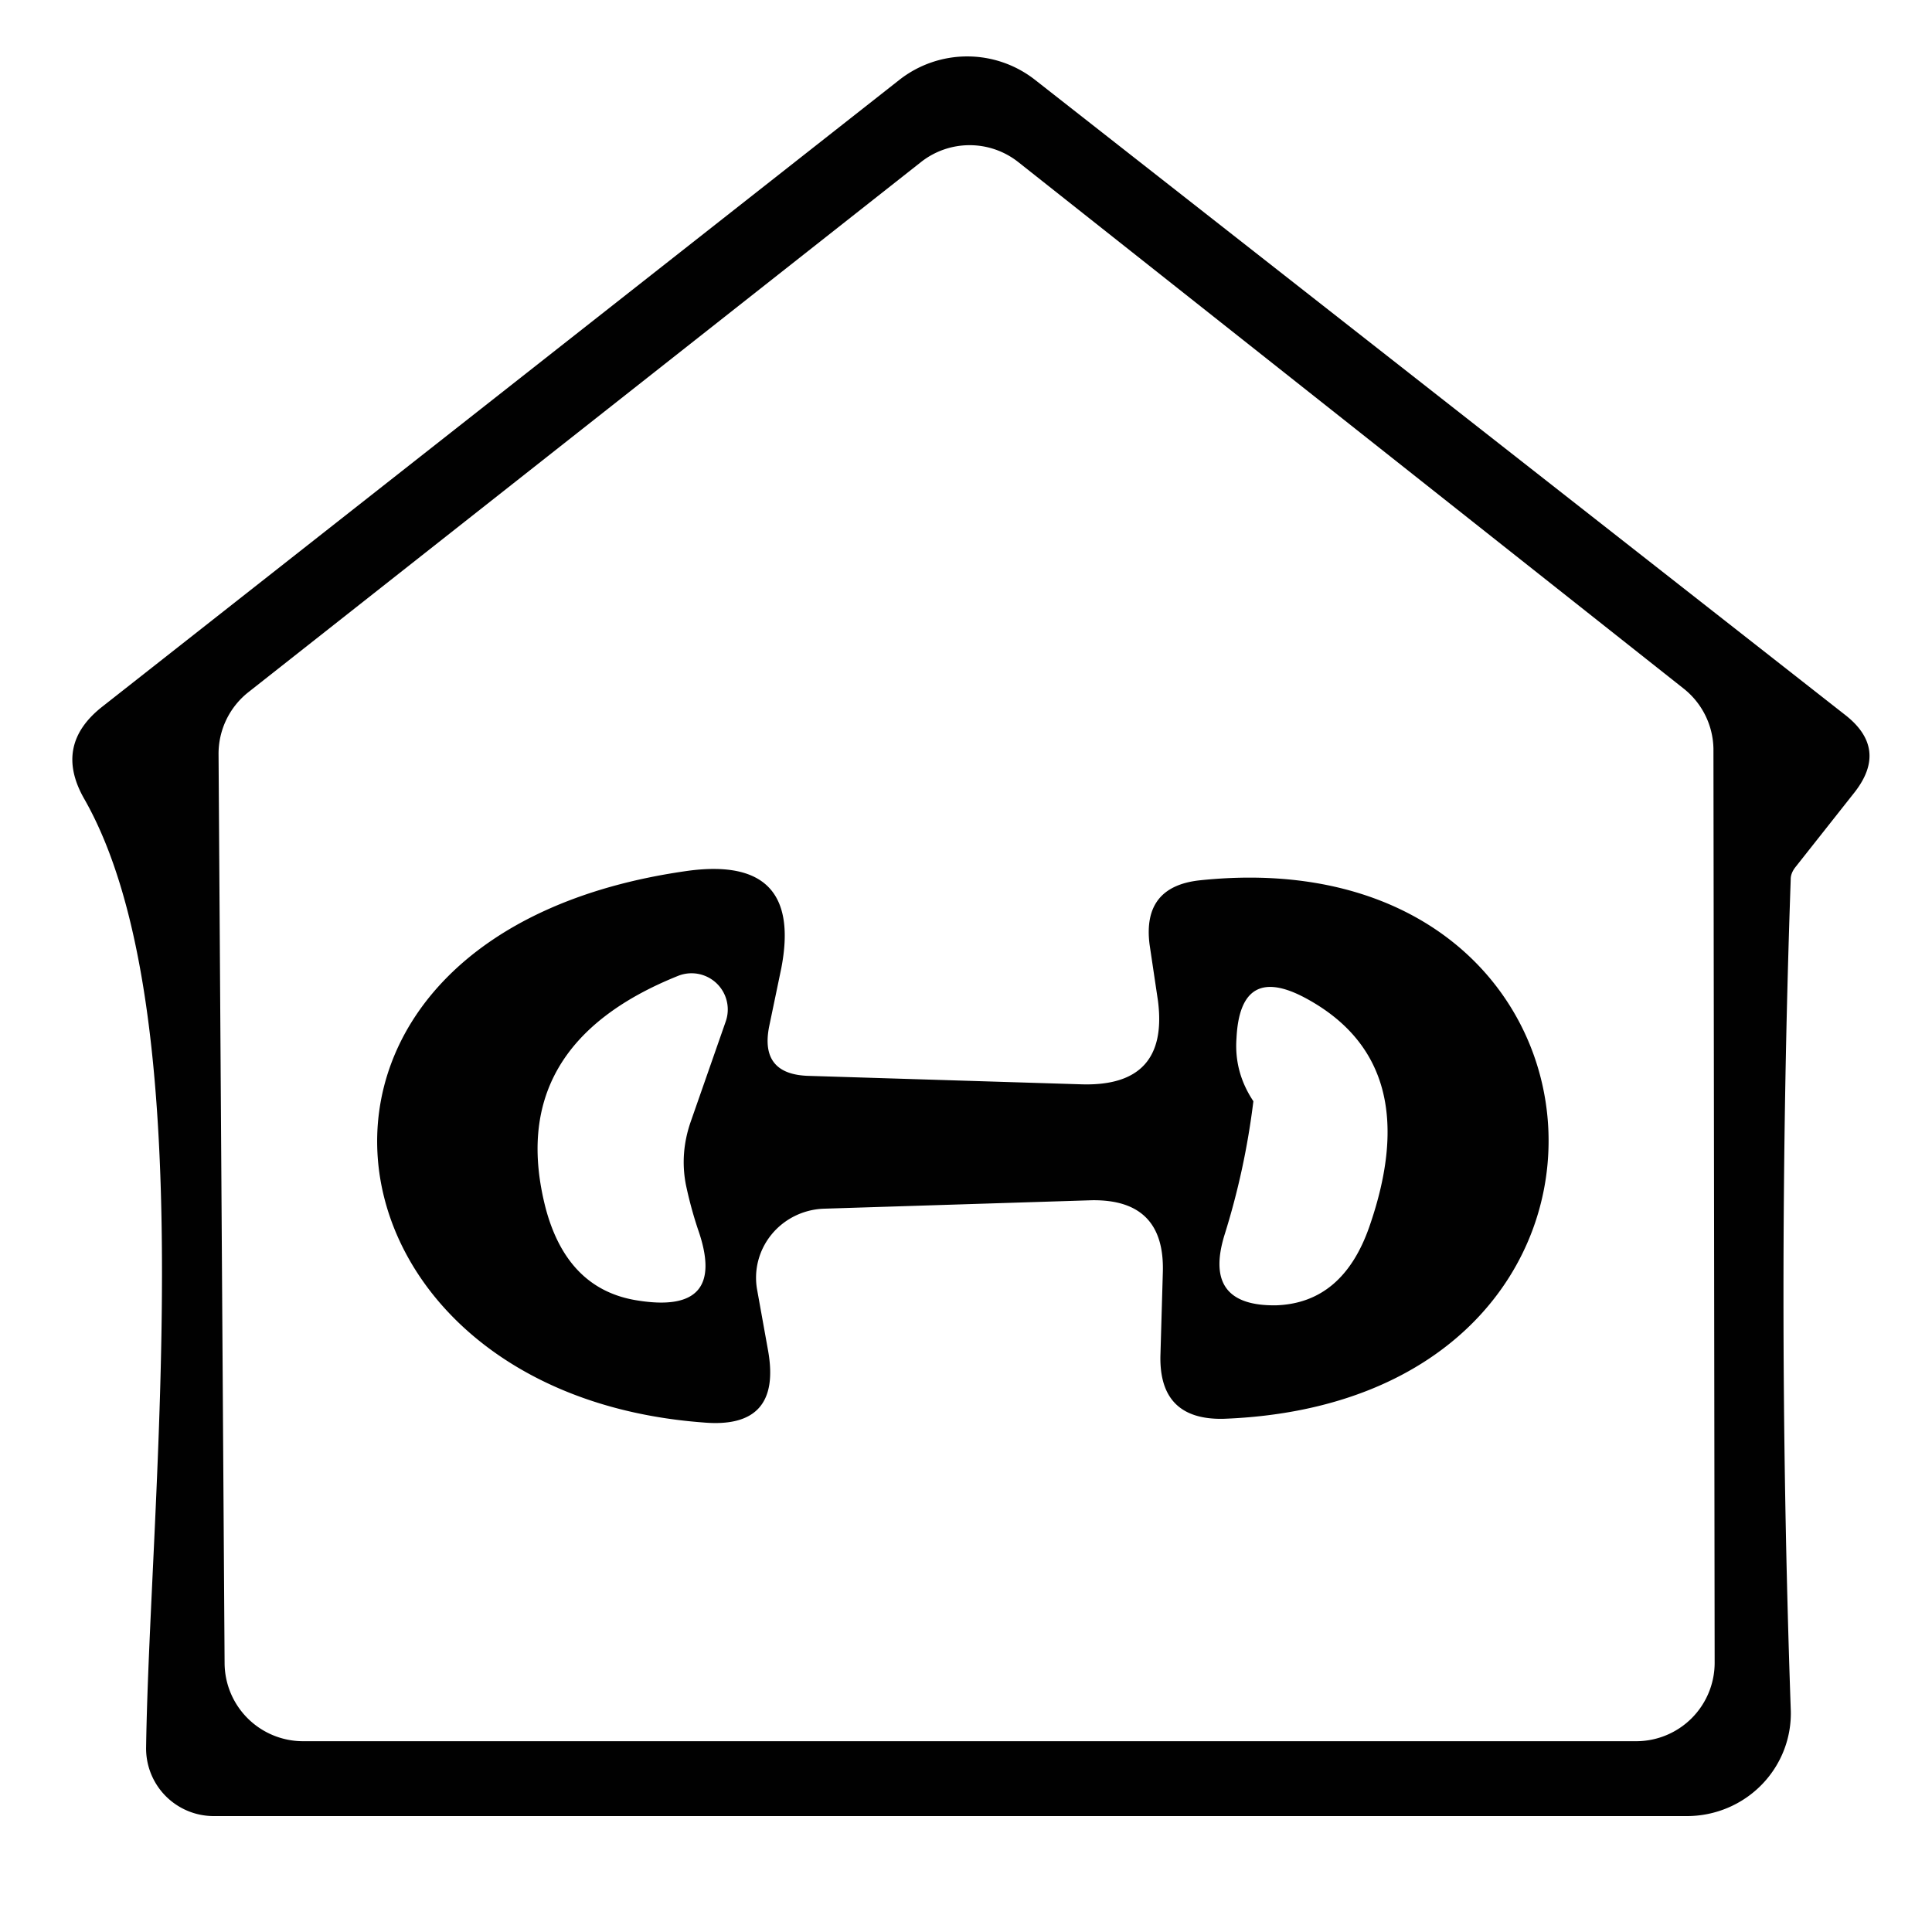
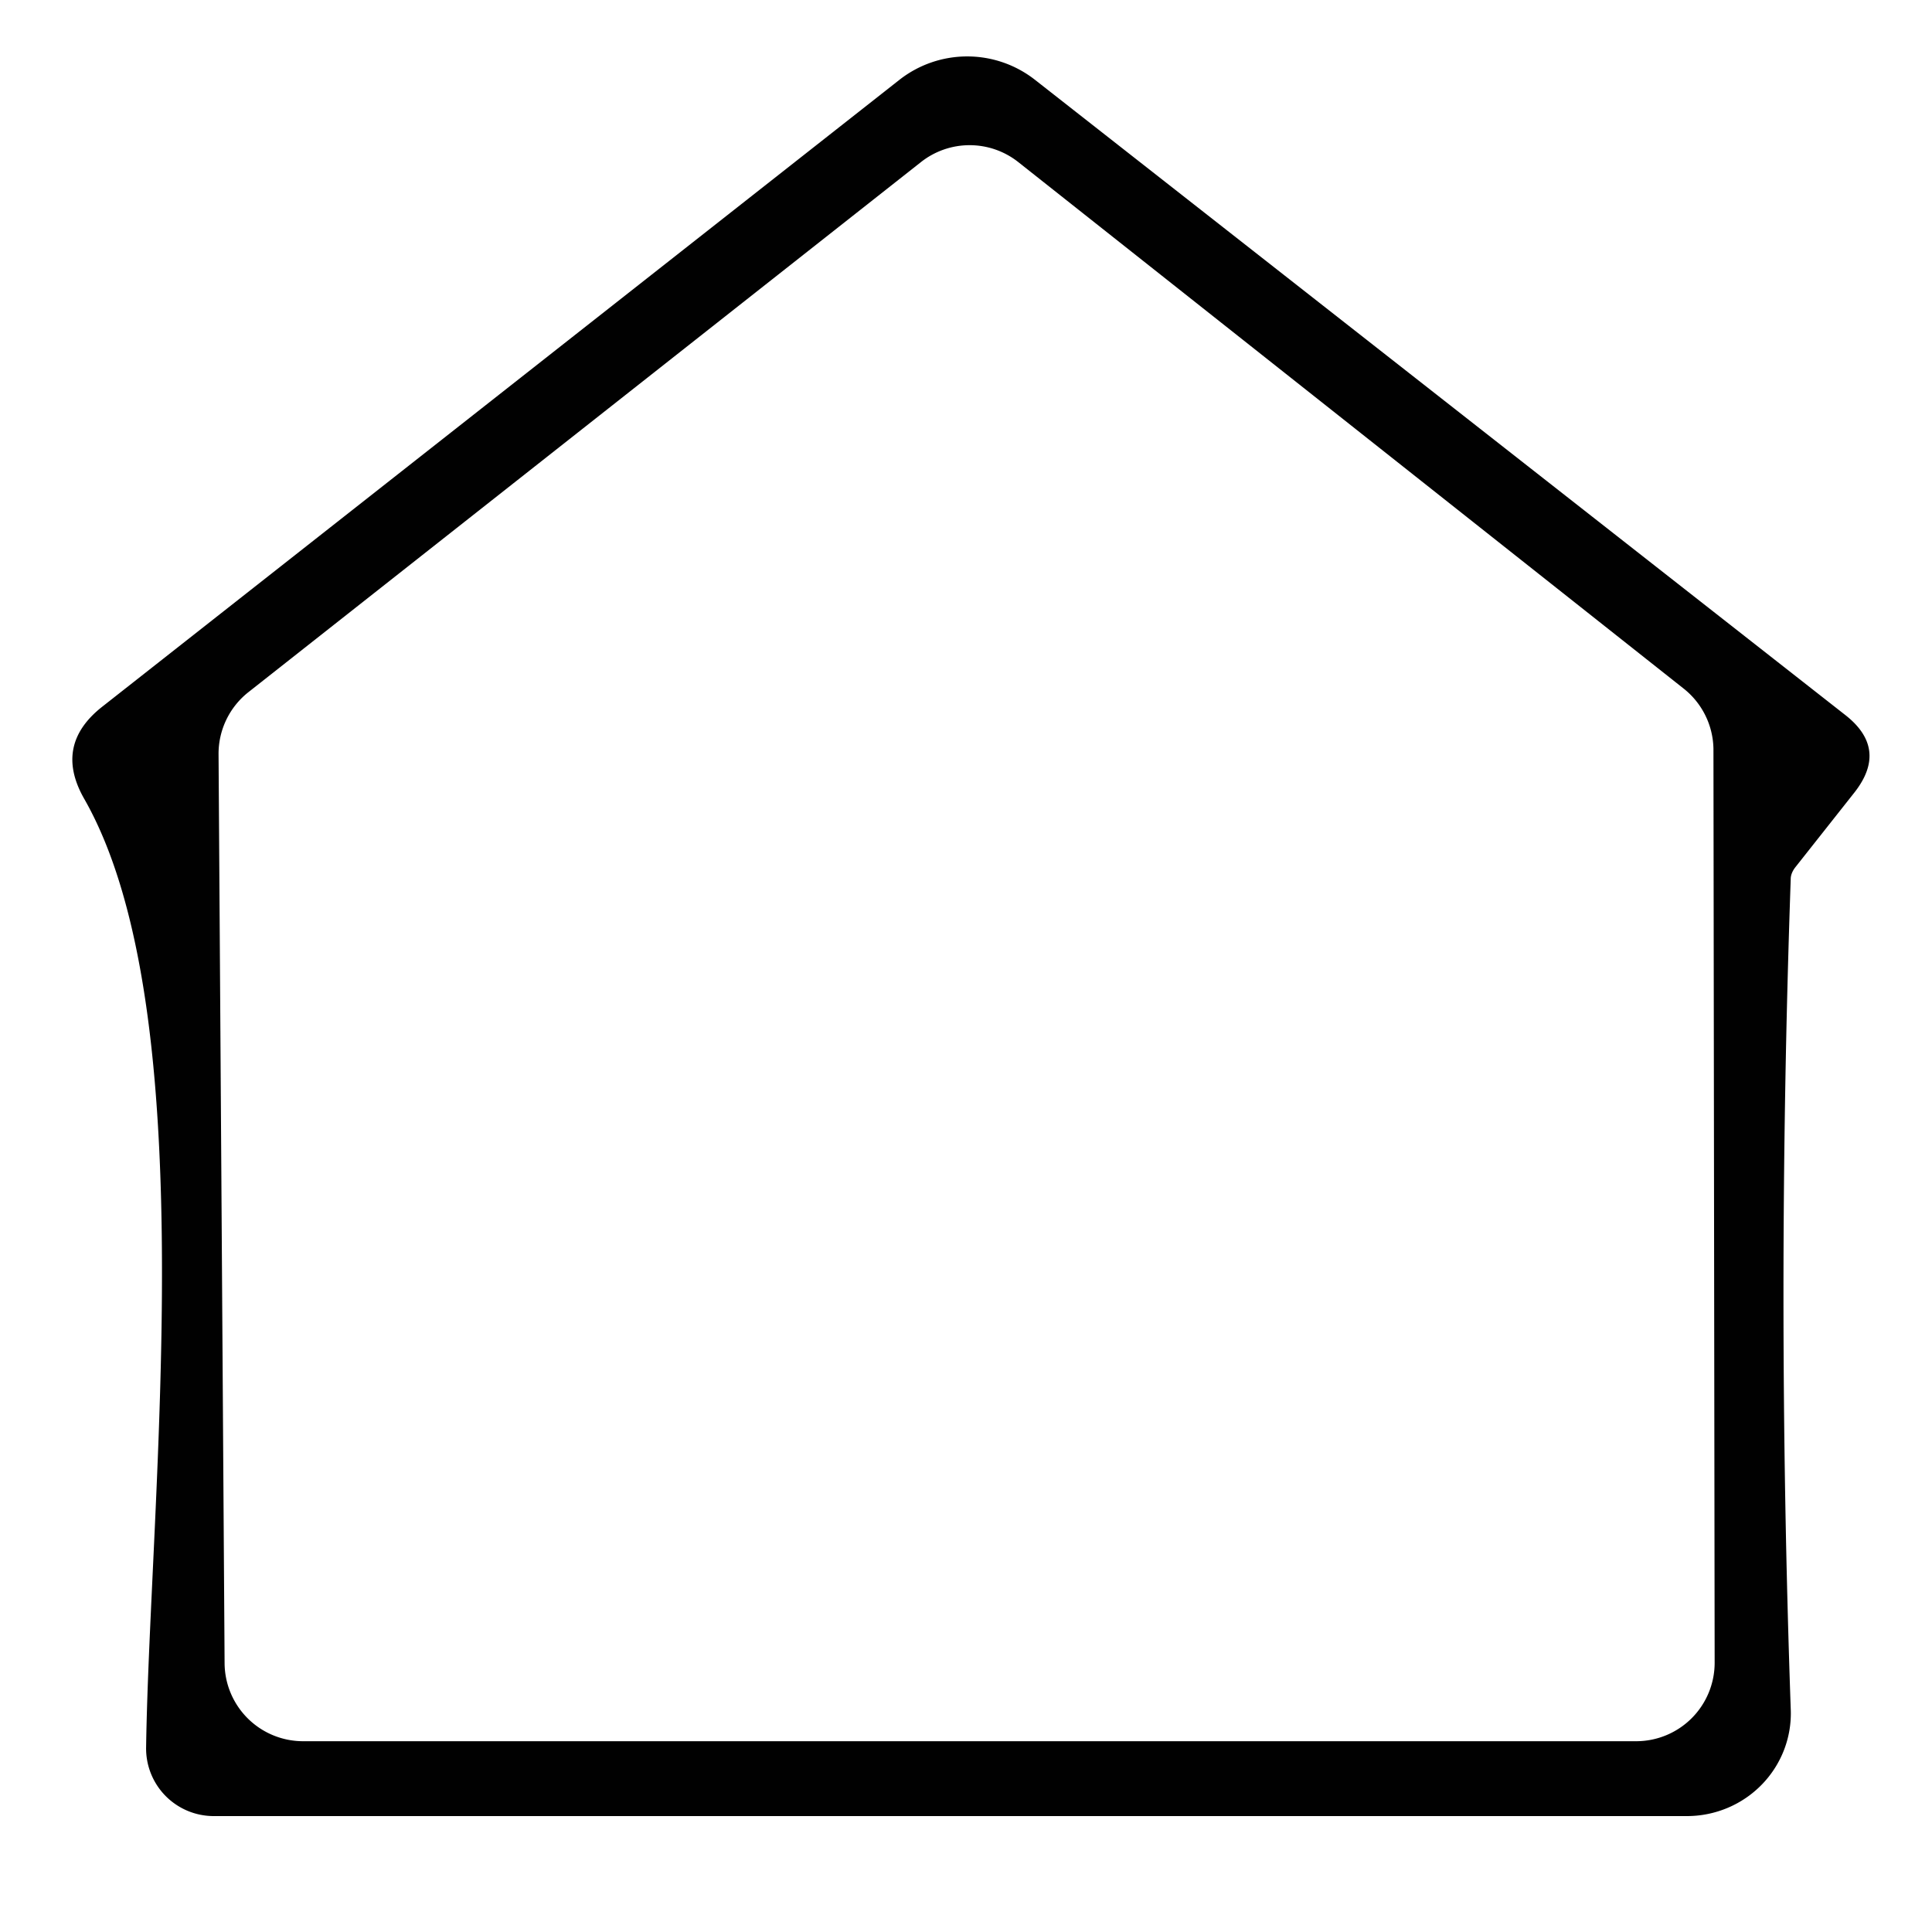
<svg xmlns="http://www.w3.org/2000/svg" version="1.1" viewBox="0.00 0.00 16.00 16.00">
  <path d="M 14.83 7.28&#10;  Q 14.71 10.72 14.83 14.15&#10;  A 0.86 0.85 -1.3 0 1 13.97 15.04&#10;  L 1.77 15.04&#10;  A 0.56 0.56 0.0 0 1 1.21 14.47&#10;  C 1.24 12.40 1.70 8.38 0.70 6.62&#10;  Q 0.44 6.17 0.85 5.85&#10;  L 7.45 0.66&#10;  A 0.91 0.91 0.0 0 1 8.57 0.66&#10;  L 15.28 5.92&#10;  Q 15.64 6.20 15.36 6.56&#10;  L 14.87 7.18&#10;  A 0.18 0.12 -34.1 0 0 14.83 7.28&#10;  Z&#10;  M 1.86 13.77&#10;  A 0.65 0.65 0.0 0 0 2.51 14.42&#10;  L 13.55 14.42&#10;  A 0.65 0.65 0.0 0 0 14.20 13.77&#10;  L 14.19 6.20&#10;  A 0.65 0.65 0.0 0 0 13.94 5.70&#10;  L 8.43 1.34&#10;  A 0.65 0.65 0.0 0 0 7.63 1.34&#10;  L 2.06 5.73&#10;  A 0.65 0.65 0.0 0 0 1.81 6.25&#10;  L 1.86 13.77&#10;  Z" fill="#000000" fill-opacity="0.996" />
-   <path d="M 9.04 9.94&#10;  L 6.82 10.01&#10;  A 0.58 0.57 -5.7 0 0 6.27 10.68&#10;  L 6.36 11.18&#10;  Q 6.48 11.84 5.82 11.78&#10;  C 2.51 11.53 1.99 7.72 5.71 7.21&#10;  Q 6.65 7.09 6.47 8.02&#10;  L 6.37 8.50&#10;  Q 6.29 8.90 6.70 8.91&#10;  L 8.96 8.98&#10;  Q 9.68 9.00 9.59 8.29&#10;  L 9.52 7.82&#10;  Q 9.46 7.34 9.94 7.29&#10;  C 13.58 6.91 13.92 11.61 10.13 11.75&#10;  Q 9.60 11.76 9.61 11.23&#10;  L 9.63 10.54&#10;  Q 9.65 9.93 9.04 9.94&#10;  Z&#10;  M 10.38 9.12&#10;  Q 10.31 9.69 10.14 10.23&#10;  Q 9.96 10.82 10.57 10.81&#10;  Q 11.12 10.79 11.34 10.16&#10;  Q 11.81 8.81 10.82 8.27&#10;  Q 10.27 7.97 10.24 8.60&#10;  Q 10.22 8.88 10.38 9.12&#10;  Z&#10;  M 5.72 9.29&#10;  L 6.01 8.46&#10;  A 0.30 0.30 0.0 0 0 5.62 8.08&#10;  Q 4.17 8.66 4.52 10.01&#10;  Q 4.70 10.68 5.28 10.77&#10;  Q 6.03 10.89 5.78 10.18&#10;  Q 5.72 10.00 5.68 9.81&#10;  Q 5.63 9.55 5.72 9.29&#10;  Z" fill="#000000" fill-opacity="0.996" />
</svg>